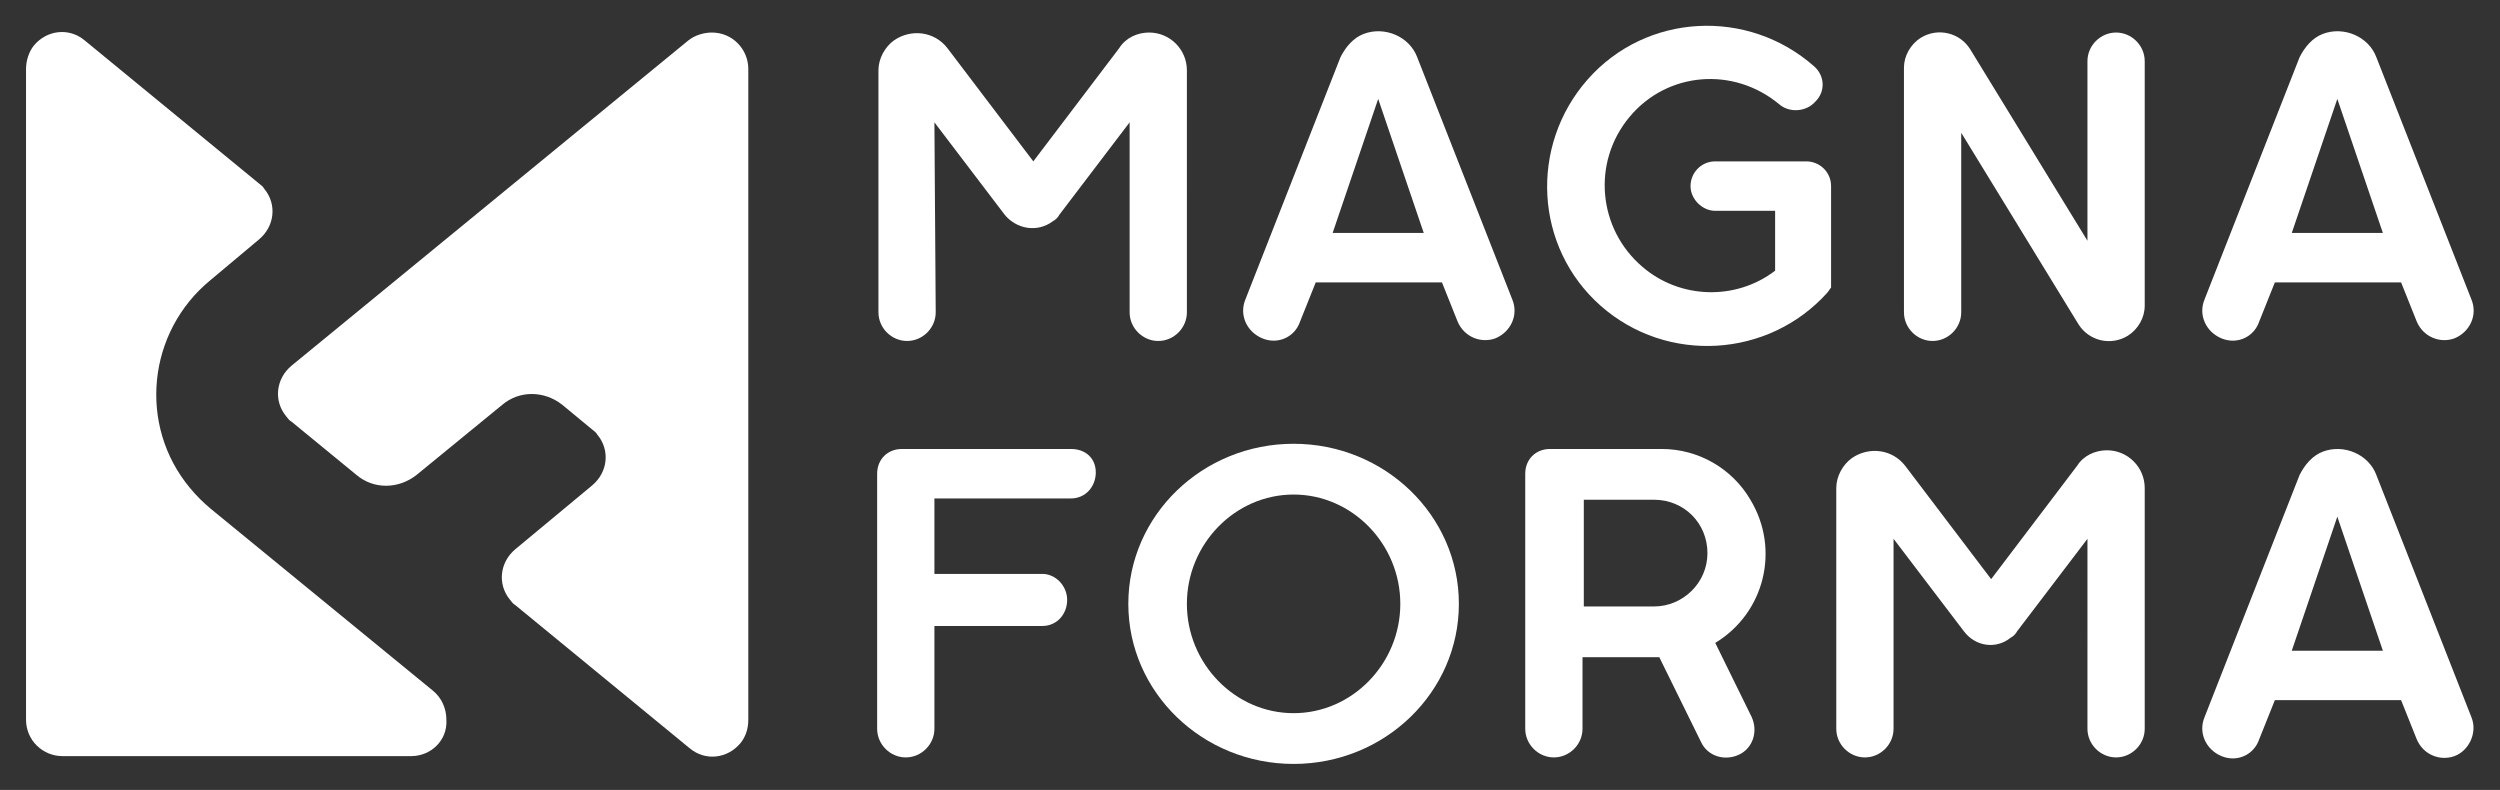
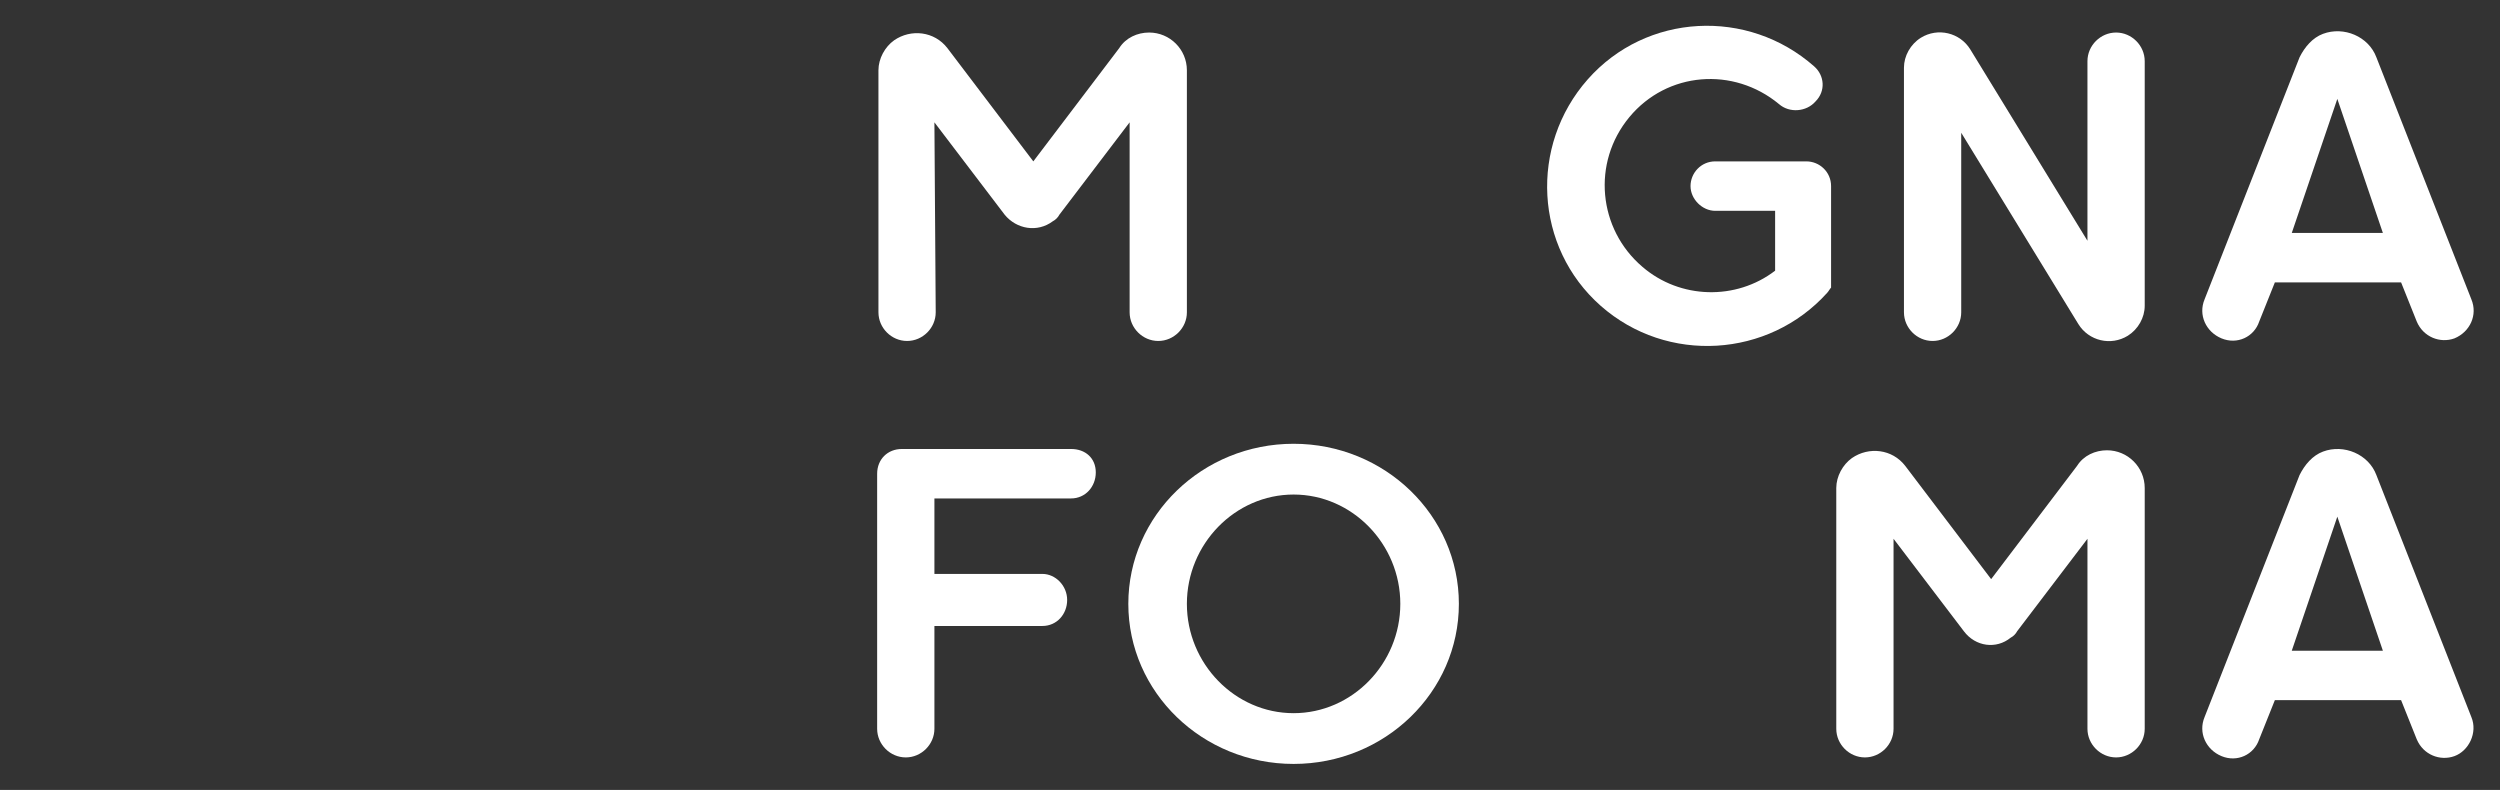
<svg xmlns="http://www.w3.org/2000/svg" version="1.1" id="Layer_1" x="0px" y="0px" viewBox="0 0 192.1 60.7" style="enable-background:new 0 0 192.1 60.7;" xml:space="preserve">
  <rect x="0" y="0" width="192.1" height="60.7" fill="#333333" stroke="none" />
  <style type="text/css"> .st0{fill:#FFFFFF;} </style>
  <g>
    <g>
      <g>
-         <path class="st0" d="M131.8,49.4c3.8-2.3,5-7.2,2.7-11c-1.4-2.4-4-3.9-6.8-3.9h-8.6c-1.1,0-1.9,0.8-1.9,1.9V56 c0,1.2,1,2.2,2.2,2.2s2.2-1,2.2-2.2v-5.5h5.9l3.2,6.5c0.5,1.1,1.8,1.5,2.9,1s1.5-1.8,1-2.9L131.8,49.4z M127.1,46.6h-5.4v-8.2 h5.4c2.3,0,4.1,1.8,4.1,4.1S129.3,46.6,127.1,46.6z" />
-       </g>
+         </g>
      <g id="ARC_47_">
        <g>
          <path class="st0" d="M139.4,5.1c-5.1-4.5-12.9-4.1-17.4,1c-4.5,5.1-4.1,12.9,1,17.4c5.1,4.5,12.9,4,17.4-1 c0.1-0.1,0.2-0.3,0.3-0.4v-7.8c0-1.1-0.9-1.9-1.9-1.9h-7c-1.1,0-1.9,0.9-1.9,1.9s0.9,1.9,1.9,1.9h4.6v4.6 c-3,2.3-7.3,2.2-10.2-0.3c-3.4-2.9-3.9-8-1-11.5s8-3.9,11.5-1c0.8,0.7,2.1,0.6,2.8-0.2C140.3,7,140.2,5.8,139.4,5.1z" />
        </g>
      </g>
      <g id="ARC_46_">
        <g>
          <path class="st0" d="M150.7,10.2l9,14.7c0.8,1.3,2.5,1.7,3.8,0.9c0.8-0.5,1.3-1.4,1.3-2.3V4.7c0-1.2-1-2.2-2.2-2.2 s-2.2,1-2.2,2.2v13.8l-9-14.7c-0.8-1.3-2.5-1.7-3.8-0.9c-0.8,0.5-1.3,1.4-1.3,2.3V24c0,1.2,1,2.2,2.2,2.2s2.2-1,2.2-2.2V10.2z" />
        </g>
      </g>
      <g id="ARC_45_">
        <g>
          <path class="st0" d="M145.5,41.4l5.4,7.1c0.9,1.2,2.5,1.4,3.6,0.5c0.2-0.1,0.4-0.3,0.5-0.5l5.4-7.1V56c0,1.2,1,2.2,2.2,2.2 s2.2-1,2.2-2.2V37.5c0-1.6-1.3-2.9-2.9-2.9c-0.9,0-1.8,0.4-2.3,1.2l-6.6,8.7l-6.6-8.7c-1-1.3-2.8-1.5-4.1-0.6 c-0.7,0.5-1.2,1.4-1.2,2.3V56c0,1.2,1,2.2,2.2,2.2s2.2-1,2.2-2.2L145.5,41.4L145.5,41.4z" />
        </g>
      </g>
      <g id="ARC_44_">
        <g>
          <path class="st0" d="M71.8,9.4l5.4,7.1c0.9,1.1,2.5,1.4,3.7,0.5c0.2-0.1,0.4-0.3,0.5-0.5l5.4-7.1v14.6c0,1.2,1,2.2,2.2,2.2 s2.2-1,2.2-2.2V5.4c0-1.6-1.3-2.9-2.9-2.9c-0.9,0-1.8,0.4-2.3,1.2l-6.6,8.7l-6.6-8.7c-1-1.3-2.8-1.5-4.1-0.6 c-0.7,0.5-1.2,1.4-1.2,2.3V24c0,1.2,1,2.2,2.2,2.2s2.2-1,2.2-2.2L71.8,9.4L71.8,9.4z" />
        </g>
      </g>
      <g>
        <path class="st0" d="M99.4,34.1c-7,0-12.7,5.5-12.7,12.3s5.7,12.3,12.7,12.3c7,0,12.7-5.5,12.7-12.3 C112.1,39.6,106.4,34.1,99.4,34.1z M99.4,54.8c-4.5,0-8.2-3.8-8.2-8.4s3.7-8.4,8.2-8.4c4.5,0,8.2,3.8,8.2,8.4 C107.6,51,103.9,54.8,99.4,54.8z" />
      </g>
      <g id="ARC_43_">
        <g>
          <path class="st0" d="M82.3,34.5h-13c-1.1,0-1.9,0.8-1.9,1.9V56c0,1.2,1,2.2,2.2,2.2s2.2-1,2.2-2.2v-7.9h8.3c1.1,0,1.9-0.9,1.9-2 s-0.9-2-1.9-2h-8.3v-5.8h10.5c1.1,0,1.9-0.9,1.9-2S83.4,34.5,82.3,34.5z" />
        </g>
      </g>
      <g>
        <path class="st0" d="M189.9,55.1l-7.3-18.6c-0.6-1.6-2.5-2.4-4.1-1.8c-0.8,0.3-1.4,1-1.8,1.8l-7.3,18.6c-0.5,1.2,0.1,2.5,1.3,3 s2.5-0.1,2.9-1.3l1.2-3h9.7l1.2,3c0.5,1.2,1.8,1.7,2.9,1.3S190.4,56.3,189.9,55.1z M176.1,50l3.5-10.3l3.5,10.3H176.1z" />
      </g>
      <g>
        <path class="st0" d="M189.9,23l-7.3-18.6c-0.6-1.6-2.5-2.4-4.1-1.8c-0.8,0.3-1.4,1-1.8,1.8L169.4,23c-0.5,1.2,0.1,2.5,1.3,3 c1.2,0.5,2.5-0.1,2.9-1.3l1.2-3h9.7l1.2,3c0.5,1.2,1.8,1.7,2.9,1.3C189.8,25.5,190.4,24.2,189.9,23z M176.1,17.9l3.5-10.3 l3.5,10.3H176.1z" />
      </g>
      <g>
-         <path class="st0" d="M116.2,23l-7.3-18.6c-0.6-1.6-2.5-2.4-4.1-1.8c-0.8,0.3-1.4,1-1.8,1.8L95.7,23c-0.5,1.2,0.1,2.5,1.3,3 c1.2,0.5,2.5-0.1,2.9-1.3l1.2-3h9.7l1.2,3c0.5,1.2,1.8,1.7,2.9,1.3C116.1,25.5,116.7,24.2,116.2,23z M102.4,17.9l3.5-10.3 l3.5,10.3H102.4z" />
-       </g>
+         </g>
    </g>
    <g>
      <g id="ARC_40_">
        <g>
-           <path class="st0" d="M31.6,58.1H4.8c-1.5,0-2.8-1.2-2.8-2.8v-50c0-0.6,0.2-1.3,0.6-1.8c1-1.2,2.7-1.4,3.9-0.4l13.4,11 c0.1,0.1,0.3,0.2,0.4,0.4c1,1.2,0.8,2.9-0.4,3.9l-3.7,3.1c-4.9,4-5.6,11.2-1.6,16c0.5,0.6,1,1.1,1.6,1.6l17.1,14 c0.6,0.5,1,1.3,1,2.2C34.4,56.9,33.1,58.1,31.6,58.1z" />
-         </g>
+           </g>
      </g>
      <g id="LINE_30_">
        <g>
-           <path class="st0" d="M39.6,42.2c-1.2,1-1.4,2.7-0.4,3.9c0.1,0.1,0.2,0.3,0.4,0.4l13.4,11c1.2,1,2.9,0.8,3.9-0.4 c0.4-0.5,0.6-1.1,0.6-1.8v-50c0-1.5-1.2-2.8-2.8-2.8c-0.6,0-1.3,0.2-1.8,0.6l-30.5,25c-1.2,1-1.4,2.7-0.4,3.9 c0.1,0.1,0.2,0.3,0.4,0.4l5,4.1c1.3,1.1,3.2,1.1,4.6,0l6.6-5.4c1.3-1.1,3.2-1.1,4.6,0l2.3,1.9c0.1,0.1,0.3,0.2,0.4,0.4 c1,1.2,0.8,2.9-0.4,3.9L39.6,42.2z" />
-         </g>
+           </g>
      </g>
    </g>
  </g>
</svg>